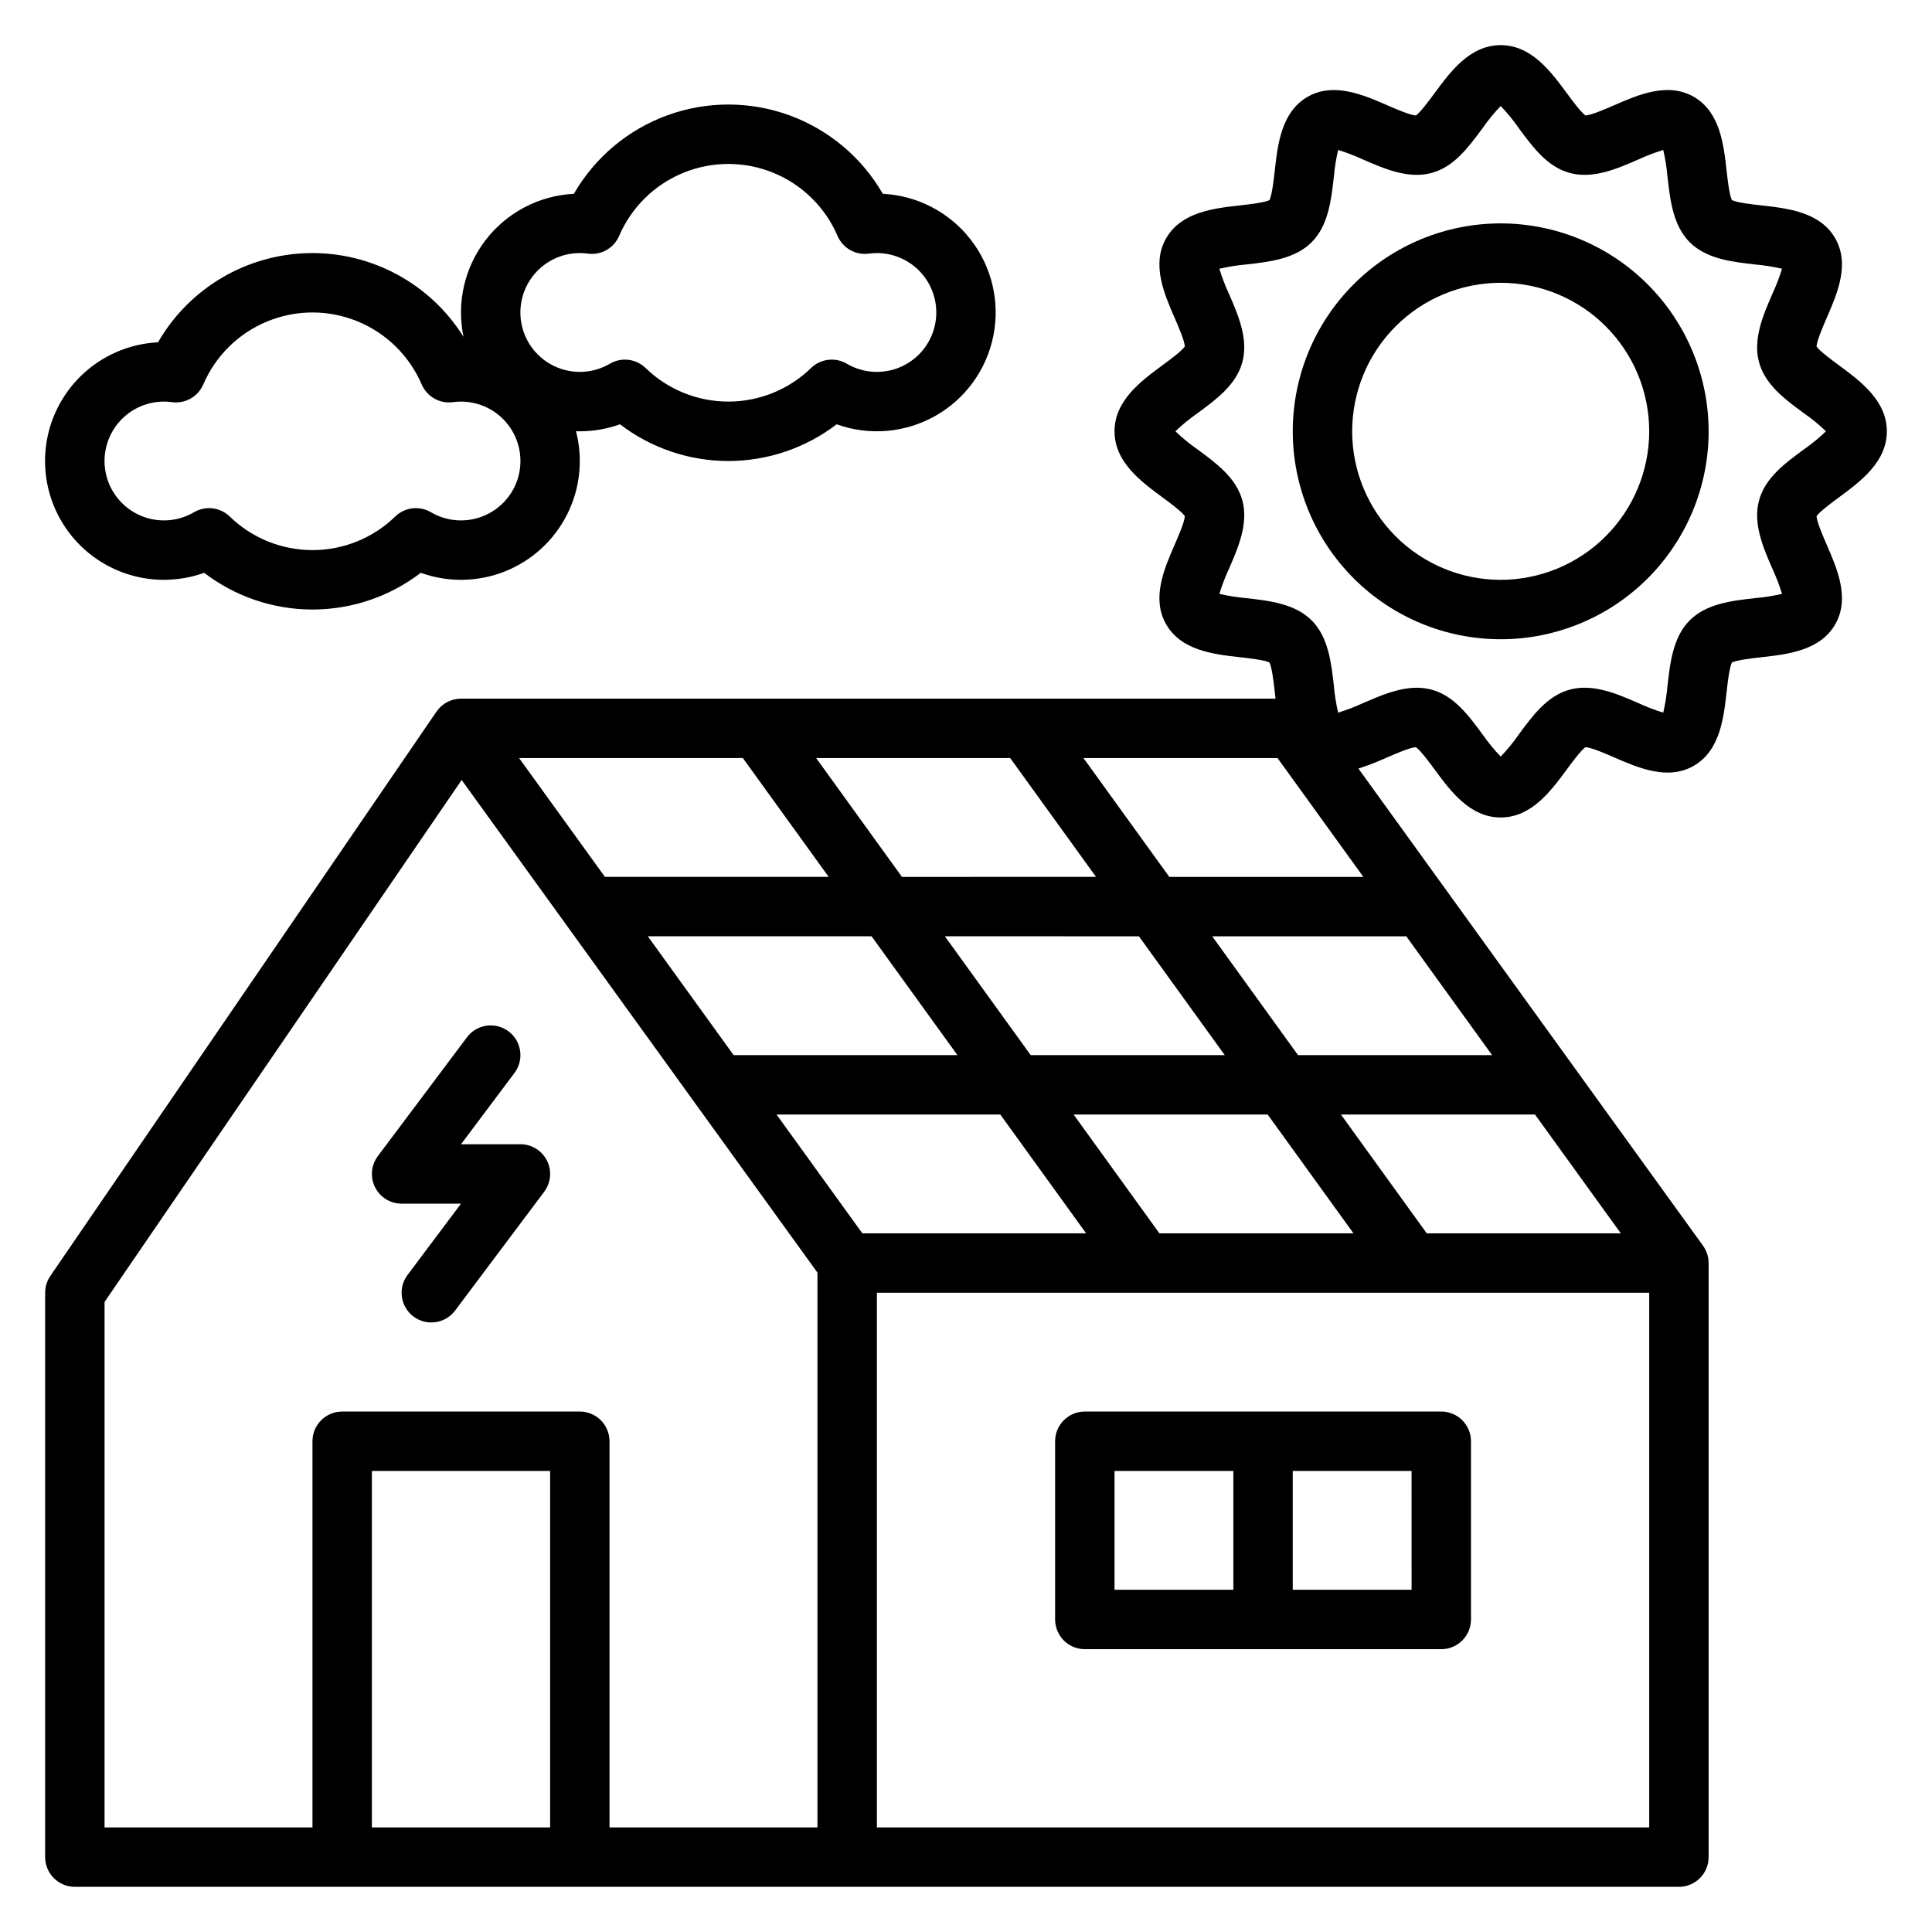
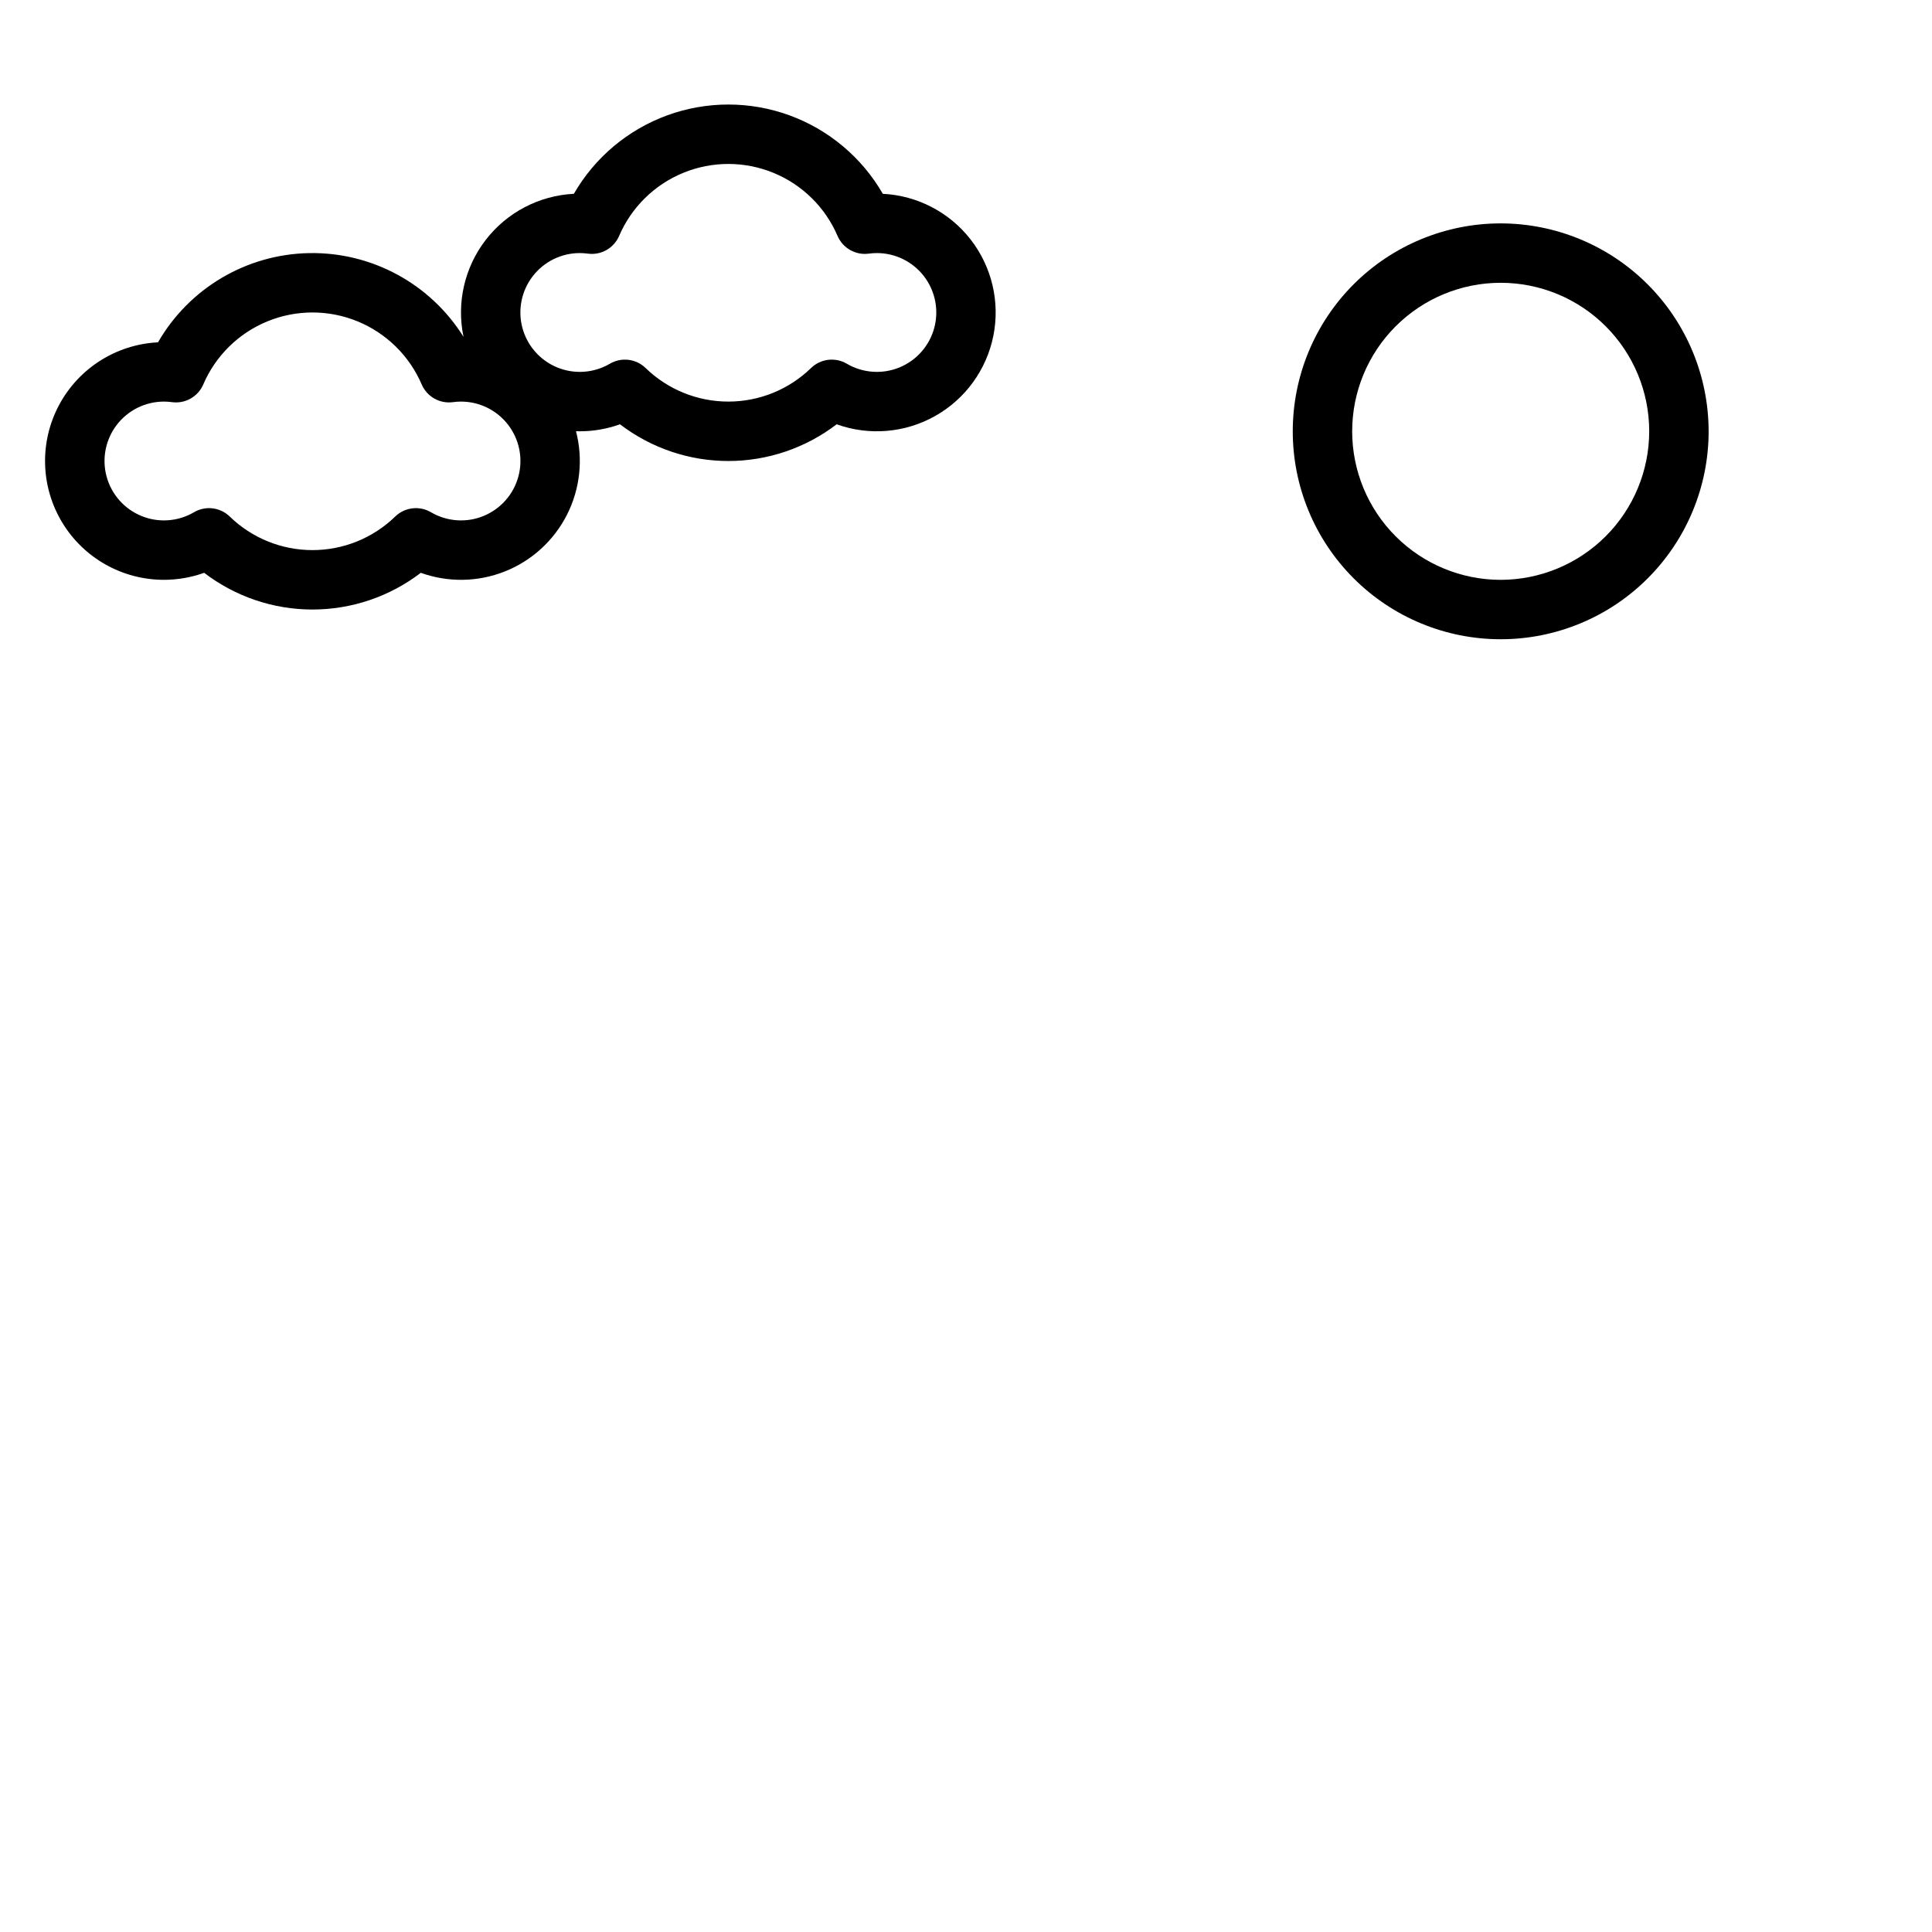
<svg xmlns="http://www.w3.org/2000/svg" fill="#000000" width="800px" height="800px" version="1.1" viewBox="144 144 512 512">
  <g>
-     <path d="m631.36 240.82c-1.93-1.422-5.09-3.75-5.965-4.992 0.09-1.574 1.734-5.359 2.742-7.676 2.746-6.312 6.164-14.168 2.191-21.039-4.016-6.938-12.594-7.902-19.492-8.676-2.461-0.277-6.477-0.727-7.871-1.406-0.68-1.395-1.129-5.41-1.406-7.871-0.773-6.898-1.738-15.48-8.672-19.492-6.867-3.977-14.727-0.559-21.039 2.188-2.312 1.004-6.102 2.656-7.676 2.742-1.246-0.875-3.57-4.035-4.992-5.965-4.164-5.641-9.34-12.668-17.484-12.668-8.145 0-13.32 7.027-17.48 12.672-1.422 1.93-3.75 5.09-4.992 5.965-1.574-0.09-5.359-1.734-7.676-2.742-6.312-2.746-14.168-6.16-21.039-2.191-6.938 4.016-7.902 12.594-8.676 19.492-0.277 2.461-0.727 6.477-1.406 7.871-1.395 0.68-5.41 1.129-7.871 1.406-6.898 0.773-15.48 1.738-19.492 8.672-3.973 6.867-0.559 14.727 2.188 21.039 1.004 2.312 2.652 6.102 2.742 7.676-0.875 1.246-4.035 3.57-5.965 4.992-5.641 4.164-12.668 9.34-12.668 17.484s7.027 13.32 12.672 17.48c1.93 1.422 5.09 3.75 5.965 4.992-0.09 1.574-1.734 5.359-2.742 7.676-2.746 6.312-6.164 14.168-2.191 21.039 4.016 6.938 12.594 7.902 19.492 8.676 2.461 0.277 6.477 0.727 7.871 1.406 0.68 1.395 1.129 5.41 1.406 7.871 0.062 0.559 0.129 1.133 0.195 1.711h-215.85c-2.602 0.004-5.031 1.285-6.496 3.43h-0.008l-102.34 149.57c-0.891 1.309-1.371 2.856-1.371 4.438v149.57c0 2.086 0.832 4.09 2.305 5.566 1.477 1.477 3.481 2.305 5.566 2.305h425.09c2.09 0 4.09-0.828 5.566-2.305 1.477-1.477 2.309-3.481 2.309-5.566v-157.44c0-1.656-0.523-3.266-1.5-4.606l0.008-0.004-91.316-126.44v0.004c2.574-0.828 5.098-1.805 7.559-2.93 2.312-1.004 6.102-2.652 7.676-2.742 1.246 0.875 3.57 4.035 4.992 5.965 4.156 5.648 9.332 12.672 17.477 12.672 8.145 0 13.32-7.027 17.48-12.672 1.422-1.93 3.75-5.09 4.992-5.965 1.574 0.09 5.359 1.734 7.676 2.742 6.312 2.746 14.168 6.16 21.039 2.191 6.938-4.016 7.902-12.594 8.676-19.492 0.277-2.461 0.727-6.477 1.406-7.871 1.395-0.68 5.41-1.129 7.871-1.406 6.898-0.773 15.48-1.738 19.492-8.672 3.973-6.867 0.559-14.727-2.188-21.039-1.004-2.312-2.652-6.102-2.742-7.676 0.875-1.246 4.035-3.57 5.965-4.992 5.641-4.16 12.668-9.34 12.668-17.484s-7.027-13.32-12.672-17.48zm-281.57 198.54h59.301l22.742 31.488h-59.301zm96.039-47.23 22.742 31.488-51.43-0.004-22.742-31.488zm-62.797-15.742-22.742-31.488 51.426-0.004 22.742 31.488zm14.691 47.23-59.305-0.004-22.742-31.488h59.301zm53.531 47.23-22.742-31.488h51.43l22.742 31.488zm70.848 0-22.742-31.488h51.43l22.742 31.488zm-34.113-47.23-22.742-31.488h51.43l22.742 31.488zm-34.113-47.23-22.742-31.488h51.426l22.742 31.488zm-113.01-31.492 22.742 31.488h-59.301l-22.742-31.488zm-169.16 144.13 94.637-138.32 94.289 130.55v147.03h-55.102v-102.34c0-2.086-0.832-4.09-2.305-5.566-1.477-1.473-3.481-2.305-5.566-2.305h-62.977c-4.348 0-7.875 3.523-7.875 7.871v102.34h-55.102zm118.08 139.26h-47.23v-94.465h47.23zm291.27 0h-204.67v-141.7h204.67zm40.965-365.18c-5.051 3.723-10.277 7.57-11.871 13.547-1.641 6.137 1.117 12.477 3.551 18.074v-0.004c1 2.156 1.852 4.379 2.551 6.652-2.363 0.551-4.758 0.93-7.172 1.137-6.019 0.676-12.844 1.441-17.285 5.883-4.441 4.441-5.207 11.266-5.883 17.285-0.211 2.414-0.59 4.812-1.137 7.172-2.273-0.695-4.496-1.547-6.652-2.551-5.598-2.434-11.941-5.195-18.074-3.551-5.977 1.598-9.824 6.82-13.547 11.871v0.004c-1.441 2.082-3.047 4.047-4.805 5.871-1.758-1.824-3.367-3.789-4.809-5.871-3.723-5.051-7.57-10.277-13.547-11.871h0.004c-1.27-0.336-2.578-0.5-3.891-0.492-4.879 0-9.766 2.125-14.184 4.047v-0.004c-2.156 1.004-4.379 1.855-6.652 2.551-0.547-2.359-0.93-4.754-1.137-7.168-0.676-6.019-1.441-12.844-5.883-17.285s-11.266-5.207-17.285-5.883v-0.004c-2.414-0.207-4.812-0.586-7.172-1.137 0.695-2.273 1.551-4.492 2.551-6.648 2.434-5.594 5.191-11.938 3.551-18.074-1.598-5.977-6.82-9.824-11.871-13.547-2.086-1.441-4.051-3.051-5.875-4.812 1.824-1.758 3.789-3.363 5.871-4.805 5.051-3.723 10.277-7.57 11.871-13.547 1.641-6.137-1.117-12.477-3.551-18.074h0.004c-1.004-2.156-1.855-4.379-2.551-6.648 2.359-0.551 4.754-0.93 7.168-1.141 6.019-0.676 12.844-1.441 17.285-5.883s5.207-11.266 5.883-17.285h0.004c0.207-2.414 0.586-4.809 1.137-7.172 2.273 0.699 4.492 1.551 6.648 2.551 5.598 2.434 11.941 5.191 18.074 3.551 5.977-1.598 9.824-6.82 13.547-11.871 1.441-2.082 3.051-4.047 4.809-5.875 1.758 1.828 3.363 3.789 4.805 5.875 3.723 5.051 7.57 10.277 13.547 11.871 6.137 1.641 12.477-1.117 18.074-3.551 2.156-1 4.379-1.852 6.652-2.551 0.547 2.359 0.926 4.758 1.137 7.172 0.676 6.019 1.441 12.844 5.883 17.285 4.441 4.441 11.266 5.207 17.285 5.883 2.414 0.211 4.812 0.59 7.172 1.137-0.699 2.273-1.551 4.496-2.551 6.652-2.434 5.594-5.191 11.938-3.551 18.074 1.598 5.977 6.82 9.824 11.871 13.547v-0.004c2.086 1.441 4.051 3.051 5.875 4.809-1.824 1.758-3.789 3.367-5.875 4.809z" />
    <path d="m541.7 203.2c-14.613 0-28.633 5.805-38.965 16.137-10.336 10.336-16.141 24.352-16.141 38.965 0 14.617 5.805 28.633 16.141 38.965 10.332 10.336 24.352 16.141 38.965 16.141 14.613 0 28.629-5.805 38.965-16.141 10.332-10.332 16.141-24.348 16.141-38.965-0.02-14.609-5.828-28.613-16.16-38.945-10.328-10.332-24.336-16.141-38.945-16.156zm0 94.465c-10.438 0-20.449-4.148-27.832-11.531-7.383-7.379-11.527-17.391-11.527-27.832 0-10.438 4.144-20.449 11.527-27.832 7.383-7.379 17.395-11.527 27.832-11.527s20.449 4.148 27.832 11.527c7.379 7.383 11.527 17.395 11.527 27.832-0.012 10.438-4.16 20.441-11.539 27.82s-17.387 11.531-27.82 11.543z" />
-     <path d="m250.43 462.98h15.742l-14.168 18.895v-0.004c-2.609 3.477-1.902 8.414 1.574 11.02 3.481 2.609 8.414 1.906 11.023-1.574l23.617-31.488h-0.004c1.789-2.383 2.078-5.574 0.746-8.242-1.336-2.668-4.062-4.352-7.043-4.352h-15.742l14.168-18.895c2.609-3.477 1.902-8.41-1.574-11.02-3.477-2.609-8.414-1.902-11.02 1.574l-23.617 31.488c-1.789 2.387-2.078 5.578-0.742 8.246 1.332 2.664 4.059 4.352 7.039 4.352z" />
-     <path d="m431.49 581.05h94.465-0.004c2.09 0 4.09-0.828 5.566-2.305s2.309-3.481 2.309-5.566v-47.234c0-2.086-0.832-4.09-2.309-5.566-1.477-1.473-3.477-2.305-5.566-2.305h-94.461c-4.348 0-7.875 3.523-7.875 7.871v47.234c0 2.086 0.832 4.09 2.309 5.566s3.477 2.305 5.566 2.305zm86.594-15.742h-31.492v-31.488h31.488zm-78.719-31.488h31.488v31.488h-31.492z" />
    <path d="m187.45 297.66c3.633-0.004 7.238-0.633 10.656-1.859 8.238 6.309 18.328 9.73 28.703 9.73 10.379 0 20.469-3.422 28.707-9.73 7.223 2.598 15.145 2.469 22.277-0.363 7.133-2.832 12.984-8.172 16.457-15.016s4.324-14.723 2.398-22.148c0.336 0.012 0.672 0.027 1.008 0.027v-0.004c3.633 0 7.234-0.629 10.652-1.855 8.242 6.309 18.328 9.73 28.707 9.73 10.379 0 20.469-3.422 28.707-9.73 8.617 3.098 18.16 2.289 26.137-2.215 7.973-4.504 13.594-12.254 15.391-21.234 1.797-8.98-0.402-18.301-6.027-25.527-5.629-7.227-14.121-11.645-23.27-12.105-5.551-9.633-14.32-16.996-24.762-20.805-10.445-3.805-21.898-3.805-32.344 0-10.445 3.809-19.215 11.172-24.766 20.805-9.195 0.461-17.73 4.922-23.355 12.211-5.625 7.293-7.777 16.68-5.891 25.691-8.789-14.066-24.312-22.488-40.895-22.188-16.582 0.297-31.789 9.273-40.066 23.645-11.055 0.547-21.008 6.856-26.223 16.621-5.211 9.762-4.918 21.543 0.777 31.031 5.695 9.492 15.953 15.293 27.02 15.289zm110.21-86.594c0.711 0 1.422 0.051 2.125 0.148 3.504 0.477 6.894-1.445 8.289-4.691 3.262-7.594 9.371-13.598 17.016-16.727 7.644-3.129 16.211-3.129 23.859 0 7.644 3.129 13.754 9.133 17.012 16.727 1.395 3.246 4.785 5.168 8.289 4.691 0.707-0.098 1.418-0.148 2.129-0.148 4.906-0.004 9.531 2.281 12.512 6.18 2.981 3.894 3.973 8.957 2.688 13.688-1.285 4.734-4.703 8.598-9.242 10.453-4.543 1.852-9.688 1.484-13.918-0.996-3.055-1.797-6.934-1.332-9.477 1.137-5.871 5.707-13.734 8.898-21.922 8.898s-16.055-3.191-21.926-8.898c-2.543-2.469-6.418-2.934-9.473-1.137-4.231 2.481-9.379 2.848-13.918 0.996-4.543-1.855-7.961-5.719-9.246-10.453-1.285-4.731-0.289-9.793 2.691-13.688 2.981-3.898 7.606-6.184 12.512-6.18zm-110.21 39.359c0.711 0.004 1.422 0.051 2.129 0.148 3.504 0.477 6.894-1.445 8.289-4.691 3.258-7.59 9.367-13.598 17.016-16.727 7.644-3.129 16.211-3.129 23.855 0 7.644 3.129 13.754 9.137 17.016 16.727 1.395 3.246 4.785 5.168 8.289 4.691 0.703-0.098 1.414-0.145 2.129-0.148 4.902 0 9.527 2.281 12.508 6.18 2.981 3.894 3.977 8.957 2.691 13.691-1.285 4.731-4.703 8.598-9.246 10.449-4.539 1.855-9.688 1.484-13.918-0.996-3.051-1.797-6.93-1.332-9.473 1.137-5.871 5.707-13.738 8.898-21.926 8.898s-16.051-3.191-21.922-8.898c-2.543-2.469-6.422-2.934-9.477-1.137-4.231 2.481-9.375 2.852-13.914 0.996-4.543-1.852-7.961-5.719-9.246-10.449-1.285-4.734-0.289-9.797 2.688-13.691 2.981-3.898 7.609-6.18 12.512-6.18z" />
  </g>
</svg>